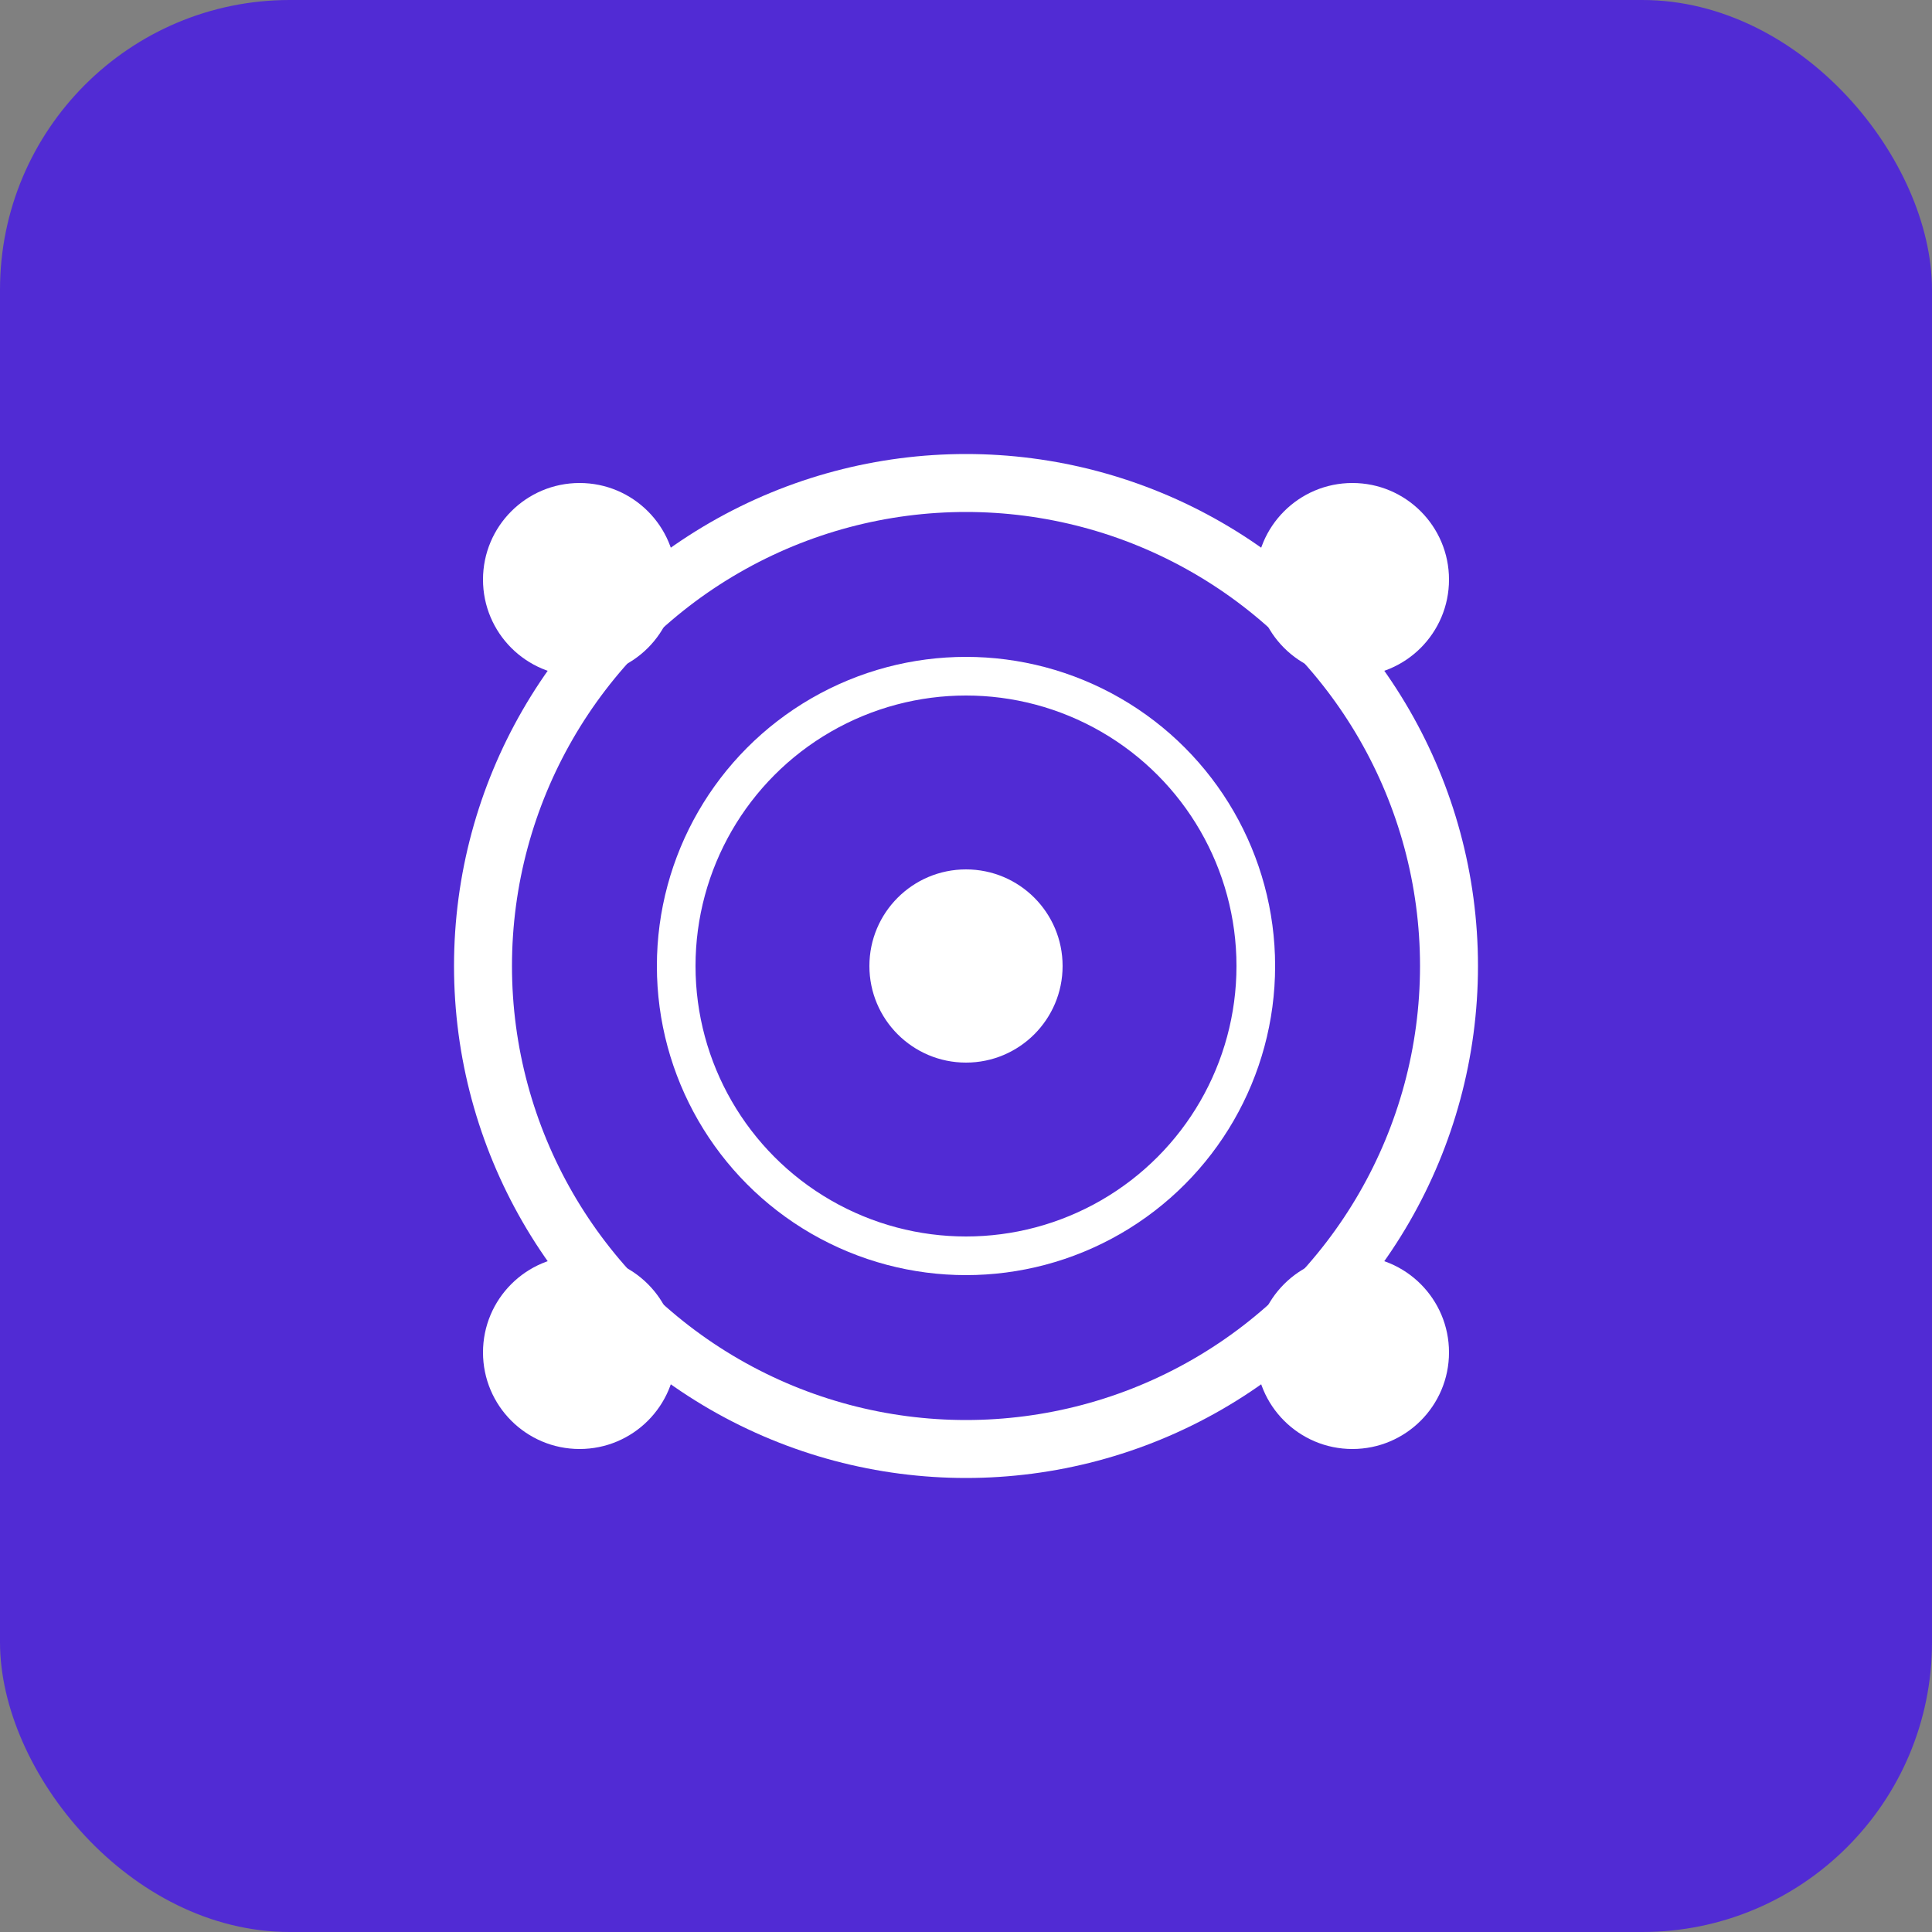
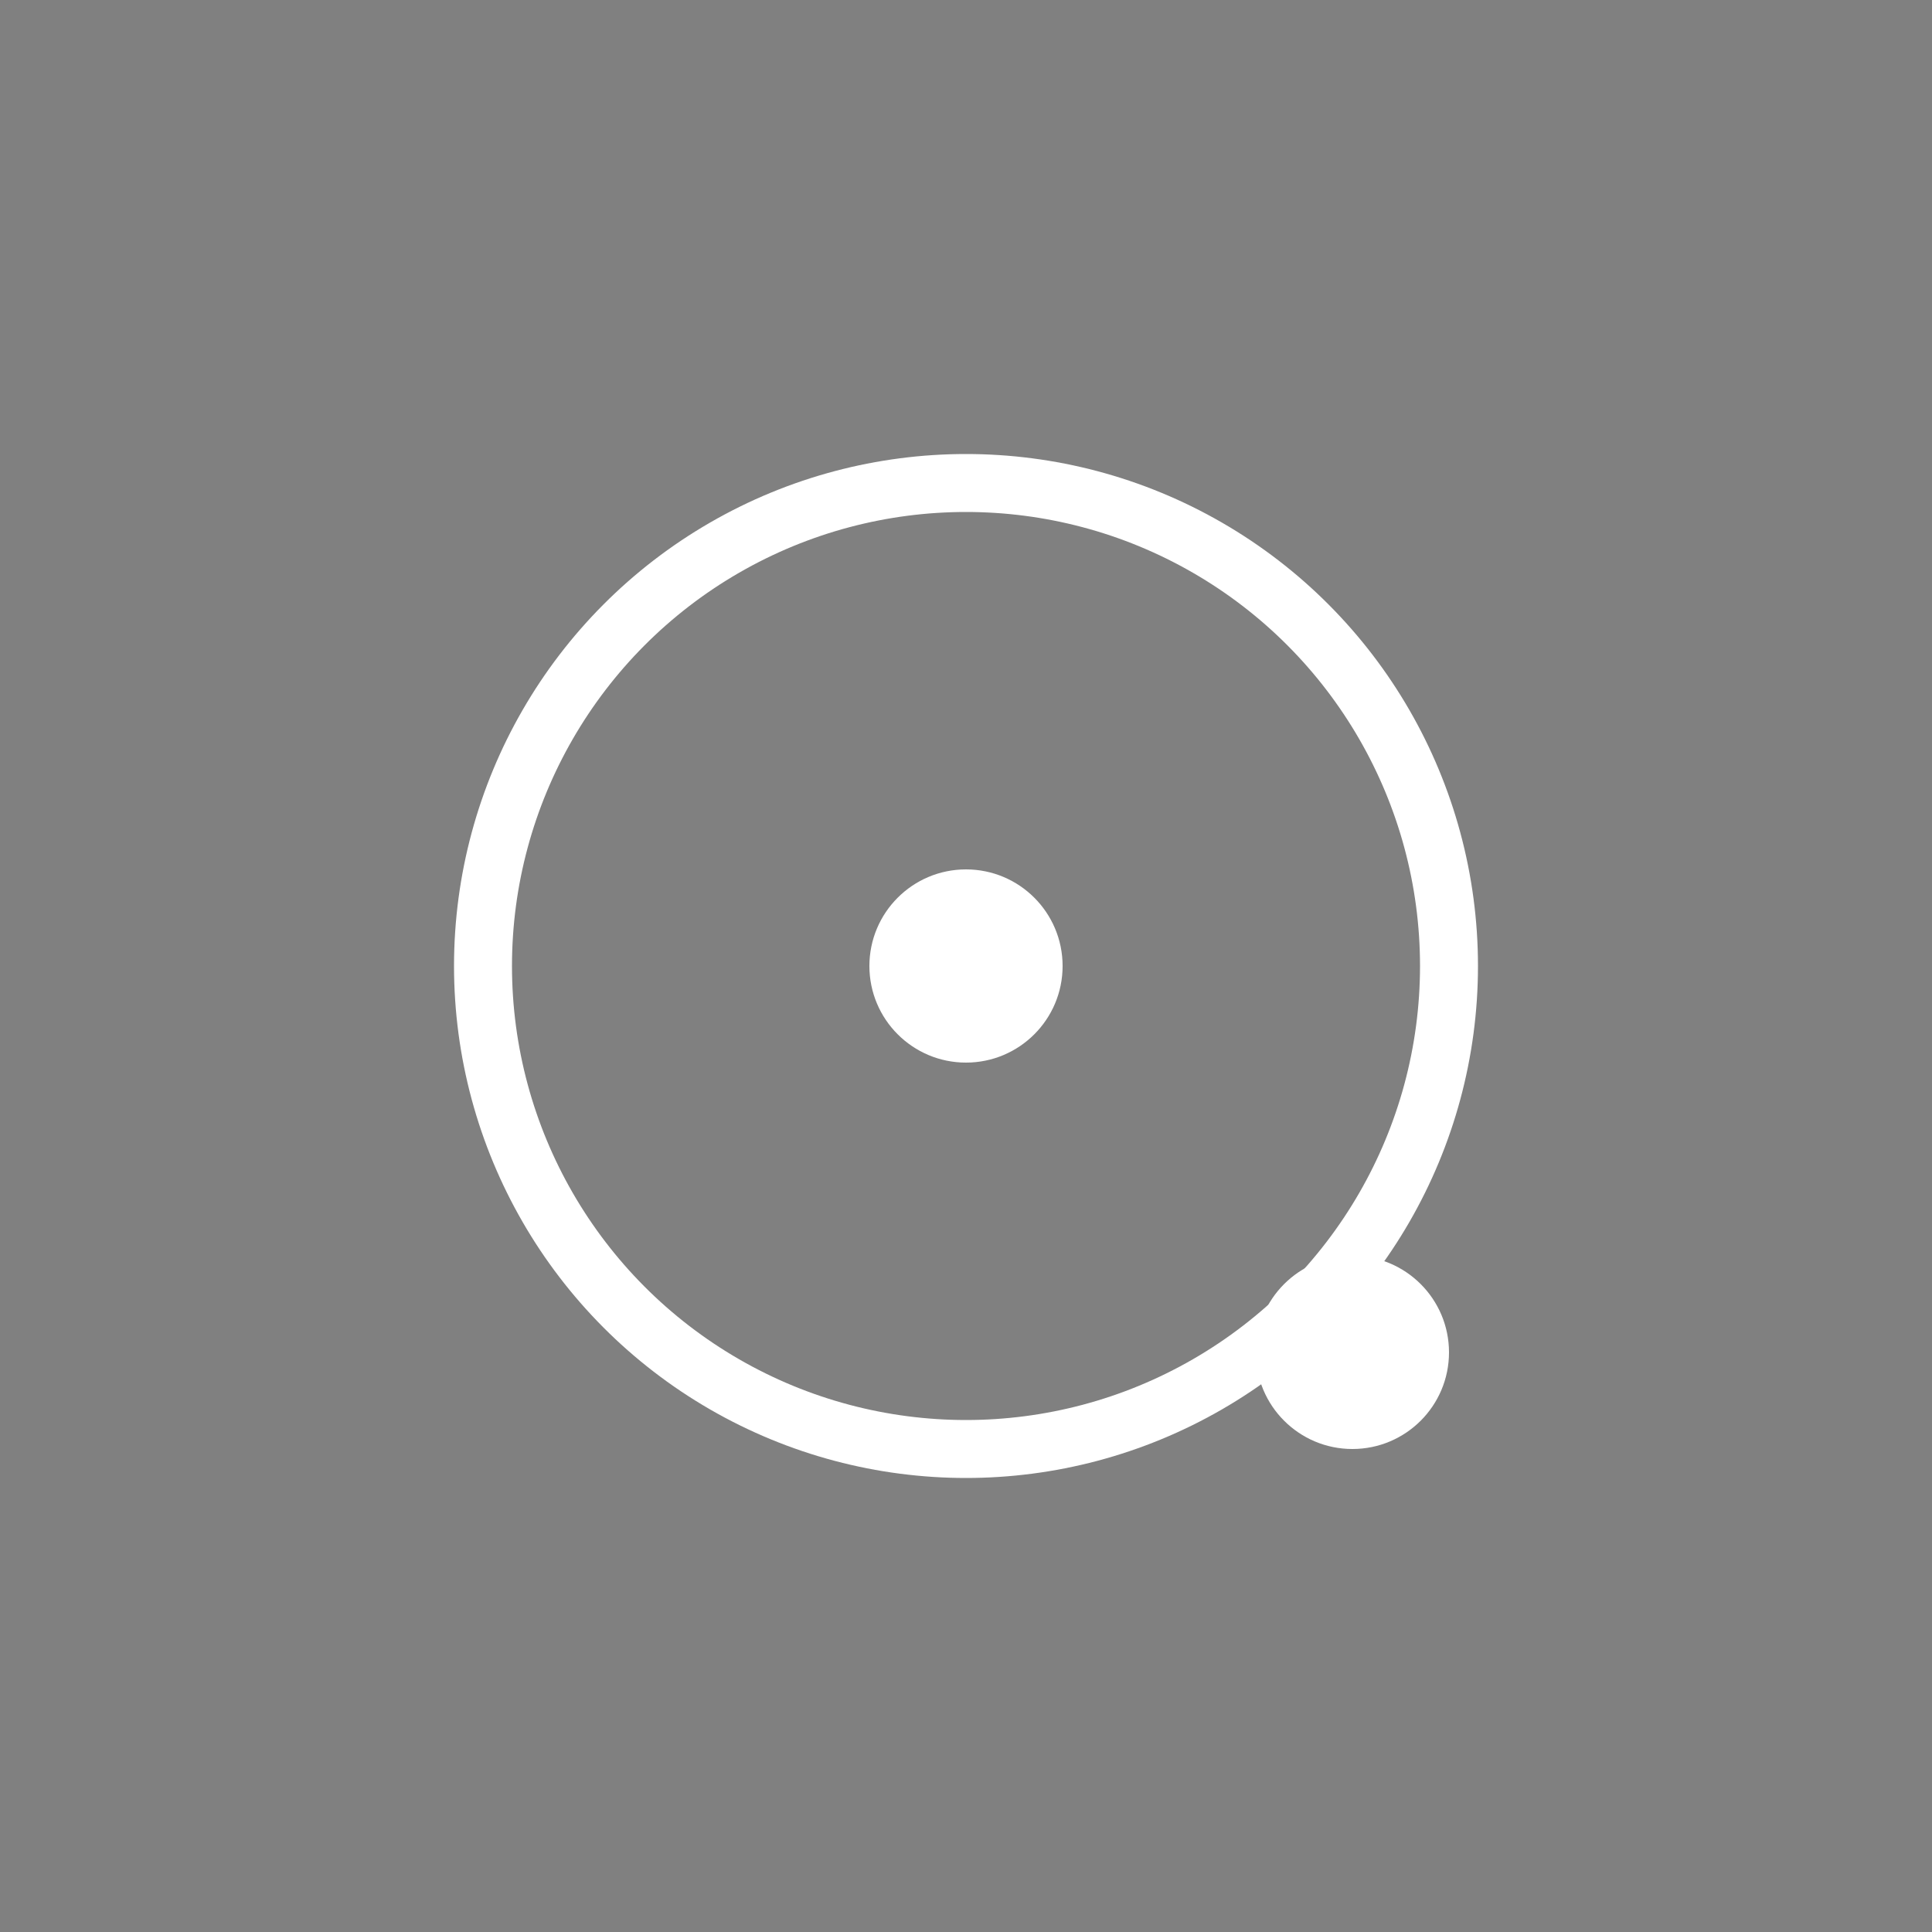
<svg xmlns="http://www.w3.org/2000/svg" viewBox="0 0 100 100">
  <rect x="0" y="0" width="100" height="100" fill="#808080" stroke="none" />
-   <rect width="100" height="100" fill="#512BD4" rx="15" ry="15" />
  <circle cx="50" cy="50" r="25" fill="none" stroke="white" stroke-width="3" />
-   <circle cx="50" cy="50" r="15" fill="none" stroke="white" stroke-width="2" />
  <circle cx="50" cy="50" r="5" fill="white" />
-   <circle cx="30" cy="30" r="5" fill="white" />
  <circle cx="70" cy="70" r="5" fill="white" />
-   <circle cx="30" cy="70" r="5" fill="white" />
-   <circle cx="70" cy="30" r="5" fill="white" />
</svg>